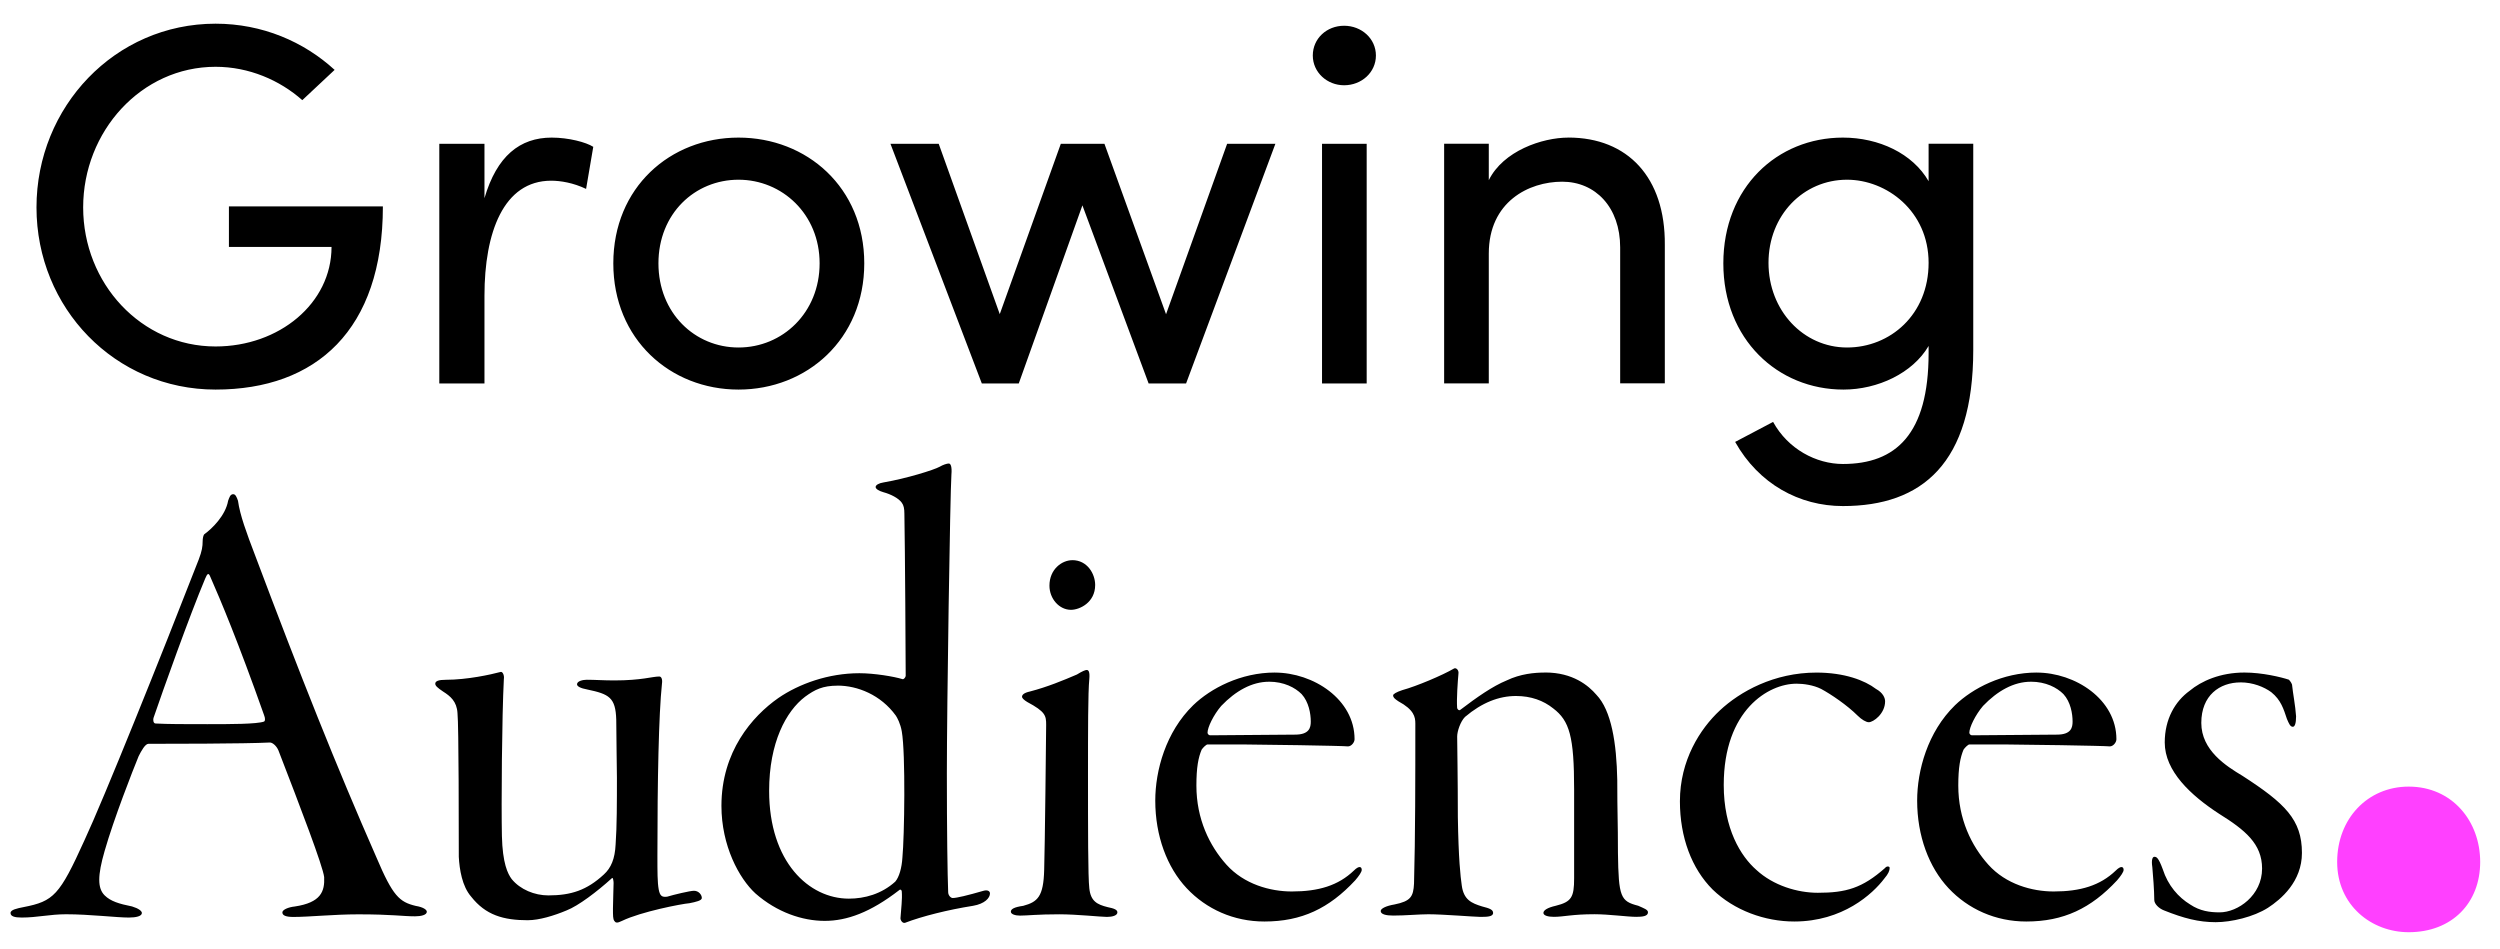
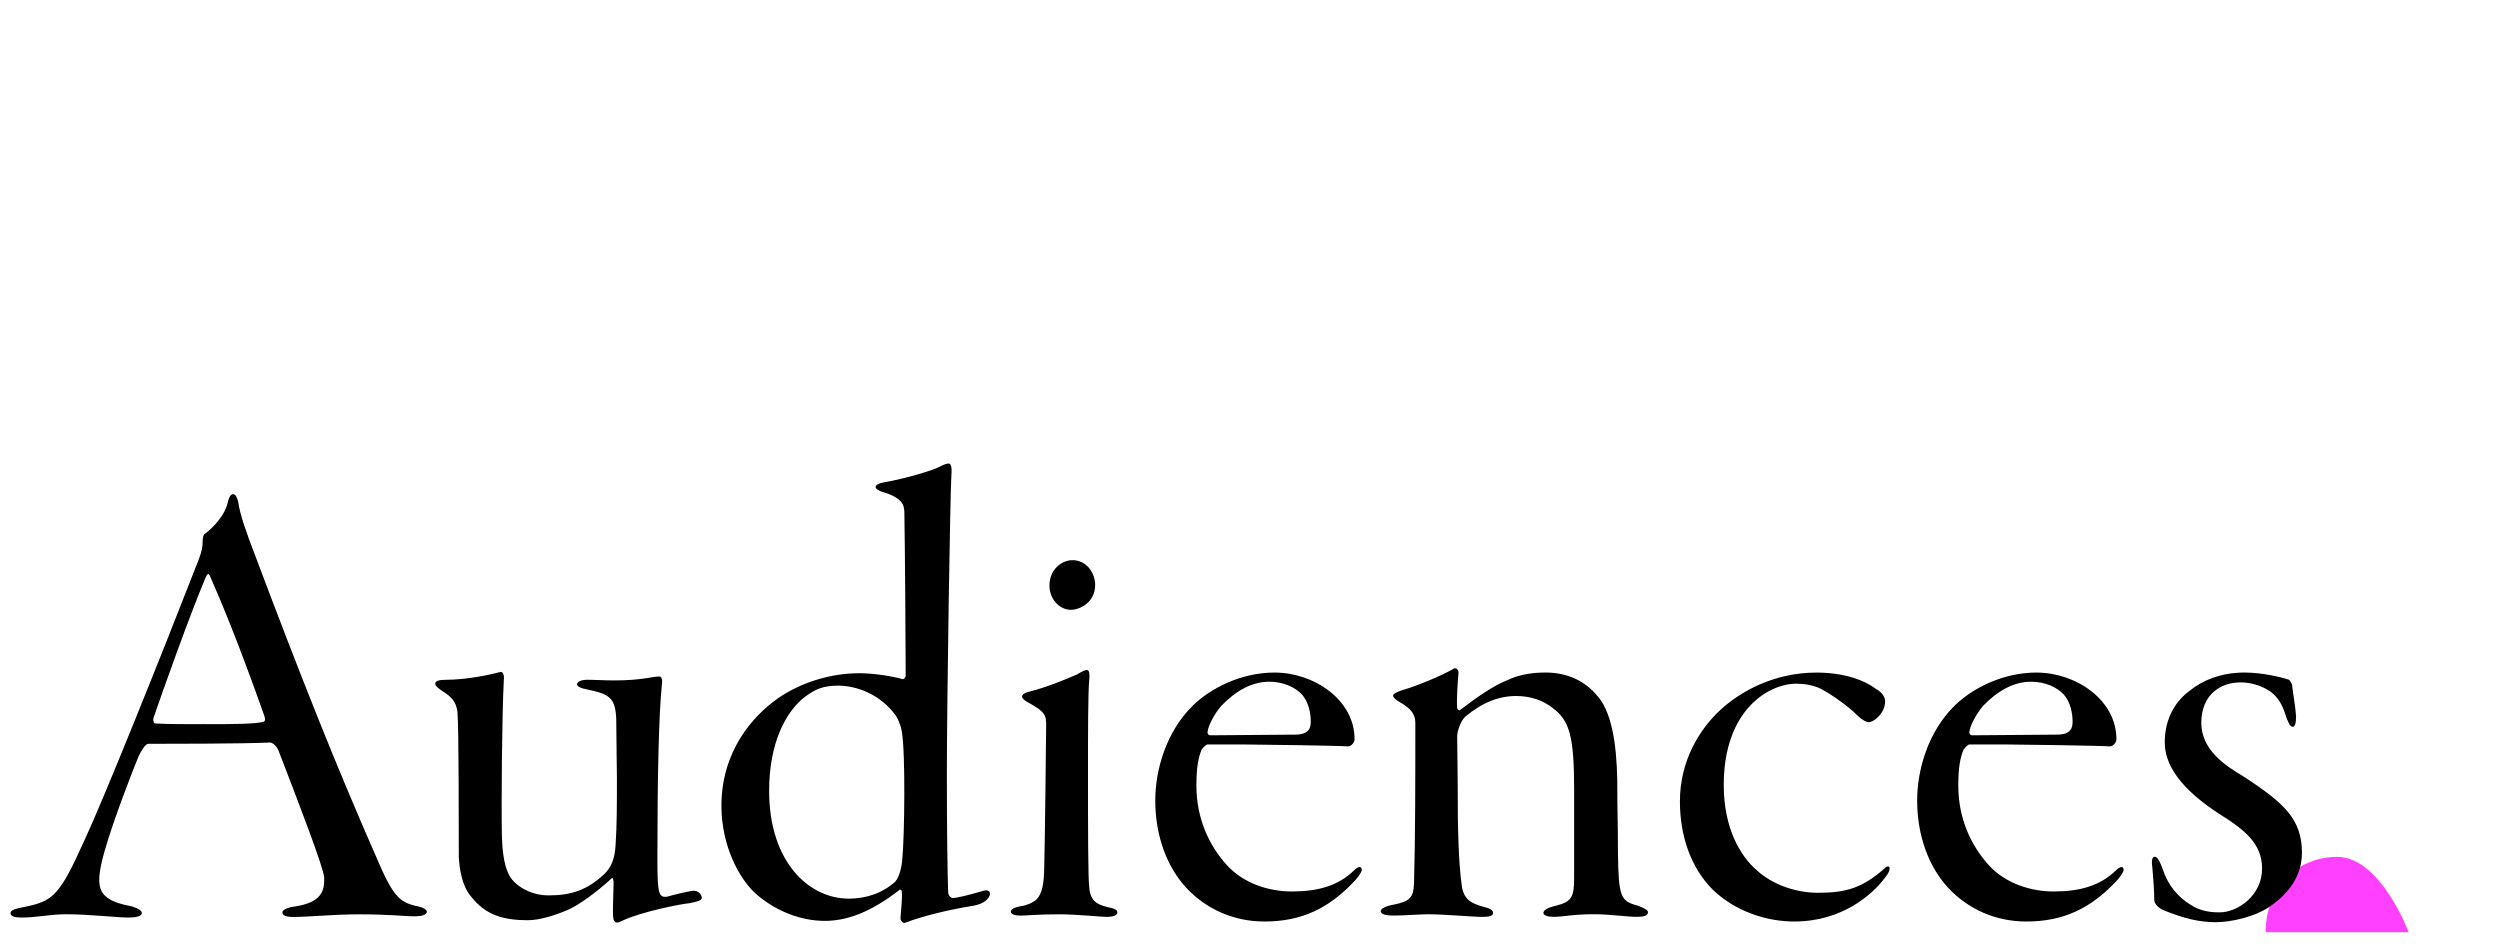
<svg xmlns="http://www.w3.org/2000/svg" id="Ebene_1" viewBox="0 0 631 239.5">
  <defs>
    <style>.cls-1{fill:none;}.cls-2{clip-path:url(#clippath);}.cls-3{fill:#ff40ff;}</style>
    <clipPath id="clippath">
      <rect class="cls-1" x="2.66" y="5.98" width="623.34" height="229.31" />
    </clipPath>
  </defs>
  <g class="cls-2">
-     <path class="cls-3" d="M607.95,235.29c10.96,0,18.05-7.41,18.05-17.73s-7.09-19.02-18.05-19.02c-10.32,0-18.05,8.06-18.05,19.02s8.7,17.73,18.05,17.73" />
+     <path class="cls-3" d="M607.95,235.29s-7.09-19.02-18.05-19.02c-10.32,0-18.05,8.06-18.05,19.02s8.7,17.73,18.05,17.73" />
    <path d="M565.51,172.23c3.13,0,5.94,1.15,7.75,2.47,2.47,1.98,3.13,4.29,3.96,6.76.5,1.15.82,1.98,1.49,1.98.49,0,.82-.82.82-2.64-.17-2.64-.82-5.94-.99-7.75,0-.5-.5-1.15-.82-1.49-1.98-.66-6.76-1.81-11.22-1.81-6.1,0-10.88,2.14-13.85,4.62-3.63,2.64-6.27,7.09-6.27,13.03,0,7.26,6.6,13.36,13.69,17.98,6.6,4.12,10.88,7.59,10.88,13.85,0,6.76-6.1,11.05-10.72,11.05-2.47,0-4.95-.33-7.42-1.98-2.97-1.81-5.61-4.78-6.93-8.91-1.15-3.13-1.65-3.13-2.14-3.13-.33,0-.82.5-.49,2.64.17,1.82.49,5.94.49,8.25,0,.99,1.15,2.14,2.47,2.64,4.95,1.98,8.74,2.97,13.03,2.97,3.96,0,9.57-1.32,13.19-3.63,3.3-2.14,8.58-6.6,8.58-13.85,0-8.41-4.29-12.53-15.01-19.46-4.12-2.47-10.39-6.43-10.39-13.36s4.62-10.22,9.9-10.22M512.57,172.06c3.79,0,6.6,1.48,8.24,3.13,1.82,1.98,2.31,4.95,2.31,6.93,0,1.48-.33,3.3-3.96,3.3l-21.44.17c-.33,0-.66-.33-.66-.66,0-1.32,1.49-4.45,3.46-6.76,3.63-3.79,7.75-6.1,12.04-6.1M514.06,169.75c-8.58,0-16.16,3.96-20.61,8.25-6.93,6.76-9.56,16.49-9.56,24.08,0,8.9,2.97,16.82,7.92,22.1,4.95,5.28,11.87,8.41,19.62,8.41,9.4,0,16.33-3.3,22.92-10.39.99-1.15,1.65-2.14,1.65-2.64,0-.82-.66-1.15-1.98.17-3.96,3.79-8.91,5.28-15.67,5.28-5.44,0-12.04-1.81-16.49-6.76-4.29-4.78-7.59-11.54-7.59-19.96,0-4.62.5-7.09,1.32-9.07.33-.5,1.15-1.32,1.48-1.32h8.91c3.79,0,25.23.33,26.55.49.83,0,1.65-.99,1.65-1.81,0-10.06-10.39-16.82-20.12-16.82M453.37,172.56c1.81,0,4.29.33,6.27,1.32,2.47,1.32,6.6,4.12,9.24,6.76.99.99,2.14,1.65,2.8,1.65,1.15,0,4.12-2.14,4.12-5.28,0-.82-.5-2.14-2.31-3.13-2.8-2.14-7.92-4.12-15.01-4.12-10.72,0-19.29,4.78-24.41,9.57-4.95,4.62-10.06,12.53-10.06,22.92,0,9.07,2.97,16.99,8.25,22.26,5.44,5.28,13.19,8.08,20.61,8.08,12.2,0,19.79-6.93,22.76-10.88.99-1.15,1.32-1.98,1.32-2.64,0-.49-.82-.49-1.15,0-5.77,5.11-9.9,6.27-16.99,6.27-5.11,0-11.22-1.81-15.5-5.77-3.96-3.46-8.24-10.39-8.24-21.44,0-18.97,11.38-25.56,18.3-25.56M390.04,169.75c-2.8,0-6.27.33-9.73,1.98-3.63,1.49-7.59,4.29-11.71,7.42-.33.33-.82-.17-.82-.5-.17-2.31.17-6.76.33-8.58.17-.99-.66-1.65-1.15-1.32-2.8,1.65-9.4,4.45-13.03,5.44-1.48.49-2.31.99-2.31,1.32,0,.5.33.83,1.32,1.49,3.96,2.14,4.29,3.96,4.29,5.61,0,13.52,0,28.53-.33,40.4-.17,3.3-.82,4.45-4.95,5.28-1.98.33-3.46.99-3.46,1.65,0,.82,1.32,1.15,3.13,1.15,3.13,0,6.6-.33,8.91-.33,3.63,0,11.71.66,13.03.66,1.65,0,3.3,0,3.3-.99,0-.82-.82-1.15-2.8-1.65-2.64-.82-4.62-1.65-5.11-5.28-.33-2.31-.82-6.6-.99-17.32,0-9.9-.17-18.3-.17-20.28,0-1.32.82-3.79,1.98-4.95,4.29-3.63,8.58-5.28,12.86-5.28,3.79,0,6.93,1.15,9.4,3.13,4.12,3.13,5.28,7.09,5.28,20.45v22.43c0,4.78-.66,5.94-4.62,6.93-2.14.49-3.13,1.15-3.13,1.81s1.15.99,2.64.99c2.47,0,4.62-.66,10.23-.66,3.63,0,8.41.66,10.55.66,1.65,0,2.97-.17,2.97-1.15,0-.66-.99-.99-2.47-1.65-4.45-1.15-4.95-2.14-5.11-13.36,0-8.25-.17-9.56-.17-18.3-.17-9.4-1.48-17.65-5.28-21.6-1.98-2.31-5.94-5.61-12.86-5.61M320.28,172.06c3.79,0,6.6,1.48,8.25,3.13,1.81,1.98,2.31,4.95,2.31,6.93,0,1.48-.33,3.3-3.96,3.3l-21.44.17c-.33,0-.66-.33-.66-.66,0-1.32,1.48-4.45,3.46-6.76,3.63-3.79,7.75-6.1,12.04-6.1M321.77,169.75c-8.58,0-16.16,3.96-20.61,8.25-6.93,6.76-9.57,16.49-9.57,24.08,0,8.9,2.97,16.82,7.92,22.1,4.95,5.28,11.87,8.41,19.62,8.41,9.4,0,16.33-3.3,22.92-10.39.99-1.15,1.65-2.14,1.65-2.64,0-.82-.66-1.15-1.98.17-3.96,3.79-8.91,5.28-15.67,5.28-5.44,0-12.04-1.81-16.49-6.76-4.29-4.78-7.59-11.54-7.59-19.96,0-4.62.49-7.09,1.32-9.07.33-.5,1.15-1.32,1.49-1.32h8.91c3.79,0,25.23.33,26.55.49.82,0,1.65-.99,1.65-1.81,0-10.06-10.39-16.82-20.12-16.82M270.65,141.39c-2.64,0-5.77,2.31-5.77,6.43,0,3.3,2.47,6.1,5.44,6.1,2.14,0,6.1-1.81,6.1-6.27,0-2.8-1.98-6.27-5.77-6.27M257.95,175.86c0,.33.49.82,1.32,1.32,4.62,2.47,4.78,3.46,4.78,5.77,0,1.65-.33,31.66-.5,36.61-.17,6.76-1.65,8.08-5.28,9.07-2.31.33-3.13.82-3.13,1.48s1.15.99,2.31.99c1.82,0,4.45-.33,9.9-.33,4.45,0,10.56.66,12.04.66,1.32,0,2.64-.33,2.64-1.15,0-.66-.82-.99-2.47-1.32-2.64-.66-4.29-1.48-4.62-4.78-.33-2.8-.33-15.01-.33-28.86,0-10.55,0-20.61.33-23.91.16-1.82-.17-2.31-.66-2.31-.33,0-1.15.33-2.47,1.15-3.46,1.48-7.42,3.13-11.87,4.29-1.49.33-1.98.83-1.98,1.32M211.44,173.05c4.95,0,10.88,2.31,14.68,7.59.33.5,1.15,1.98,1.49,3.96.99,5.61.66,26.72.16,31.83-.16,2.64-.82,4.95-1.81,6.1-3.46,3.13-7.75,4.29-11.71,4.29-10.06,0-20.12-9.23-20.12-27.21,0-12.2,4.29-20.12,9.07-23.75,2.47-1.81,4.45-2.8,8.25-2.8M216.89,169.92c-7.75,0-15.17,2.64-20.45,6.27-6.6,4.62-14.35,13.52-14.35,27.21,0,10.06,4.45,18.31,8.58,22.1,5.44,4.78,11.87,6.93,17.48,6.93s11.55-2.14,18.8-7.75c.33-.33.66,0,.66.33.16,1.98-.17,4.29-.33,6.76,0,.5.49,1.32,1.15,1.15,4.29-1.65,10.88-3.3,17.15-4.29,2.97-.5,4.29-1.98,4.29-3.13,0-.5-.5-.99-1.65-.66-3.96,1.15-6.76,1.82-7.75,1.82-.49,0-1.15-.66-1.15-1.49-.17-4.29-.33-15.67-.33-30.01,0-16.82.82-70.42,1.15-75.37.17-1.98-.17-2.8-.66-2.8s-1.48.33-2.31.82c-1.49.82-8.41,2.97-14.18,3.96-1.15.17-1.98.66-1.98,1.15s.82.99,1.98,1.32c1.81.49,3.79,1.48,4.62,2.64.49.66.66,1.48.66,2.8.17,8.74.33,37.93.33,40.9,0,.33-.5.99-.83.83-2.14-.66-7.09-1.49-10.88-1.49M133.27,232.26c2.8,0,6.6-1.15,9.73-2.47,2.97-1.15,7.75-4.78,11.38-8.08.33-.5.49.66.49,1.15,0,1.15-.16,4.78-.16,6.43,0,1.81,0,2.64.33,3.13.33.49.66.66,1.98,0,4.78-2.31,15.01-4.29,16.99-4.45,1.65-.33,3.13-.66,3.13-1.32,0-.83-.82-1.82-1.98-1.82-.99,0-5.11.99-6.76,1.49-1.32.17-1.82-.17-2.14-1.81-.33-1.81-.33-4.45-.33-8.58,0-18.96.33-35.62,1.15-43.37.17-1.15-.17-1.81-.66-1.81-1.82,0-4.45.99-11.38.99-2.8,0-4.78-.17-6.93-.17-.99,0-2.47.33-2.47,1.15,0,.5.82.99,2.64,1.32,5.44,1.15,7.09,1.98,7.26,7.59,0,4.29.17,12.2.17,14.68,0,5.94,0,12.37-.33,16.82-.17,3.63-1.15,5.94-2.97,7.59-4.29,3.96-8.25,5.28-14.02,5.28-3.46,0-7.09-1.48-9.24-4.12-.99-1.32-2.31-3.96-2.47-10.88-.17-7.59,0-30.18.49-39.58.17-.99-.33-1.98-.82-1.82-2.47.66-8.41,1.98-13.85,1.98-1.81,0-2.64.33-2.64.99,0,.5.5.99,1.98,1.98,1.81,1.15,3.46,2.47,3.63,5.44.33,2.8.33,30.84.33,36.28.17,3.13.82,7.42,3.13,10.06,3.63,4.62,8.08,5.94,14.35,5.94M66.65,182.12c-1.81.66-8.58.66-14.35.66s-9.9,0-13.03-.17c-.66,0-.66-1.15-.5-1.48,2.31-6.76,9.07-25.73,13.03-35.13.5-1.15.82-1.65,1.32-.33,2.47,5.61,6.93,16.16,13.52,34.8.33.83.33,1.49,0,1.65M58.9,124.73c-.82,0-.99.82-1.32,1.65-.66,3.79-4.12,7.09-5.94,8.41-.33.17-.49,1.15-.49,1.81,0,1.32-.17,2.47-.99,4.62-9.56,24.57-24.08,60.69-28.86,70.91-6.27,13.85-7.75,15.34-15.34,16.82-1.65.33-3.3.66-3.3,1.49s.99,1.15,2.8,1.15c3.96,0,7.09-.83,11.22-.83,5.94,0,12.7.83,15.83.83,1.81,0,3.3-.33,3.3-1.15,0-.5-.82-1.15-2.47-1.65-3.3-.66-5.44-1.32-6.93-2.8-1.81-1.81-1.81-4.95,0-11.21,2.31-8.08,7.09-20.29,8.58-23.91.66-1.32,1.65-3.13,2.47-3.13,3.63,0,24.41,0,30.67-.33.66,0,1.65.83,2.14,1.98,5.61,14.51,11.22,29.19,11.55,31.99.17,3.63-.82,6.43-7.42,7.42-1.65.17-3.13.83-3.13,1.49,0,.82.99,1.15,2.81,1.15,3.96,0,10.22-.66,16.33-.66,8.58,0,11.22.5,14.35.5,1.49,0,2.97-.33,2.97-1.15,0-.49-.82-1.15-2.8-1.48-4.12-.99-5.77-2.47-9.9-12.2-10.22-23.25-19.13-45.68-30.67-76.36-2.14-5.61-3.79-10.06-4.29-13.69-.33-.99-.66-1.65-1.15-1.65" />
-     <path d="M466.19,87.71c-11.01,0-19.82-9.33-19.82-21.37s8.81-20.98,19.82-20.98c9.97,0,20.59,7.9,20.59,20.98s-9.71,21.37-20.59,21.37M486.78,45.74c-4.02-7-12.56-11.01-21.63-11.01-16.58,0-30.18,12.57-30.18,31.74s13.73,31.86,30.31,31.86c8.68,0,17.49-4.15,21.5-11.01v1.81c0,20.47-8.29,27.98-21.63,27.98-6.74,0-13.86-3.76-17.62-10.62l-9.58,5.05c5.96,10.62,16.19,16.19,27.2,16.19,19.95,0,32.9-10.75,32.9-39.38v-52.07h-11.27v9.46ZM395.85,34.73c-6.61,0-16.45,3.37-20.08,10.75v-9.2h-11.27v60.49h11.27v-32.77c0-13.08,10.1-18.14,18.52-18.14s14.64,6.48,14.64,16.58v34.32h11.27v-34.97c.13-16.97-9.33-27.07-24.35-27.07M344.95,36.29h-11.27v60.49h11.27v-60.49ZM339.25,21.52c4.4,0,8.03-3.24,8.03-7.51s-3.63-7.51-8.03-7.51-7.9,3.24-7.9,7.51,3.63,7.51,7.9,7.51M294.3,79.29l-15.54-43h-11.01l-15.41,43-15.41-43h-12.18l23.06,60.49h9.33l16.06-44.95,16.71,44.95h9.46l22.54-60.49h-12.18l-15.41,43ZM186.4,87.71c-11.01,0-20.21-8.68-20.21-21.24s9.2-21.11,20.21-21.11,20.47,8.68,20.47,21.11-9.33,21.24-20.47,21.24M186.4,98.33c17.23,0,31.74-12.69,31.74-31.86s-14.51-31.74-31.74-31.74-31.6,12.57-31.6,31.74,14.38,31.86,31.6,31.86M139.25,34.73c-8.03,0-13.86,4.66-16.97,15.29v-13.73h-11.4v60.49h11.4v-22.15c0-15.93,4.79-29.02,16.84-29.02,2.33,0,5.57.52,8.81,2.07l1.81-10.62c-1.81-1.16-6.22-2.33-10.49-2.33M54.41,98.33c25.39,0,42.23-15.03,42.23-46.24h-38.86v10.23h25.9c0,14.25-13.21,25.13-29.27,25.13-18.78,0-33.42-15.93-33.42-35.1s14.64-35.49,33.42-35.49c8.42,0,16.19,3.37,21.89,8.42l8.16-7.64c-7.77-7.12-18.26-11.66-30.05-11.66C29.02,5.98,9.21,26.96,9.21,52.35s19.82,45.98,45.2,45.98" />
  </g>
</svg>